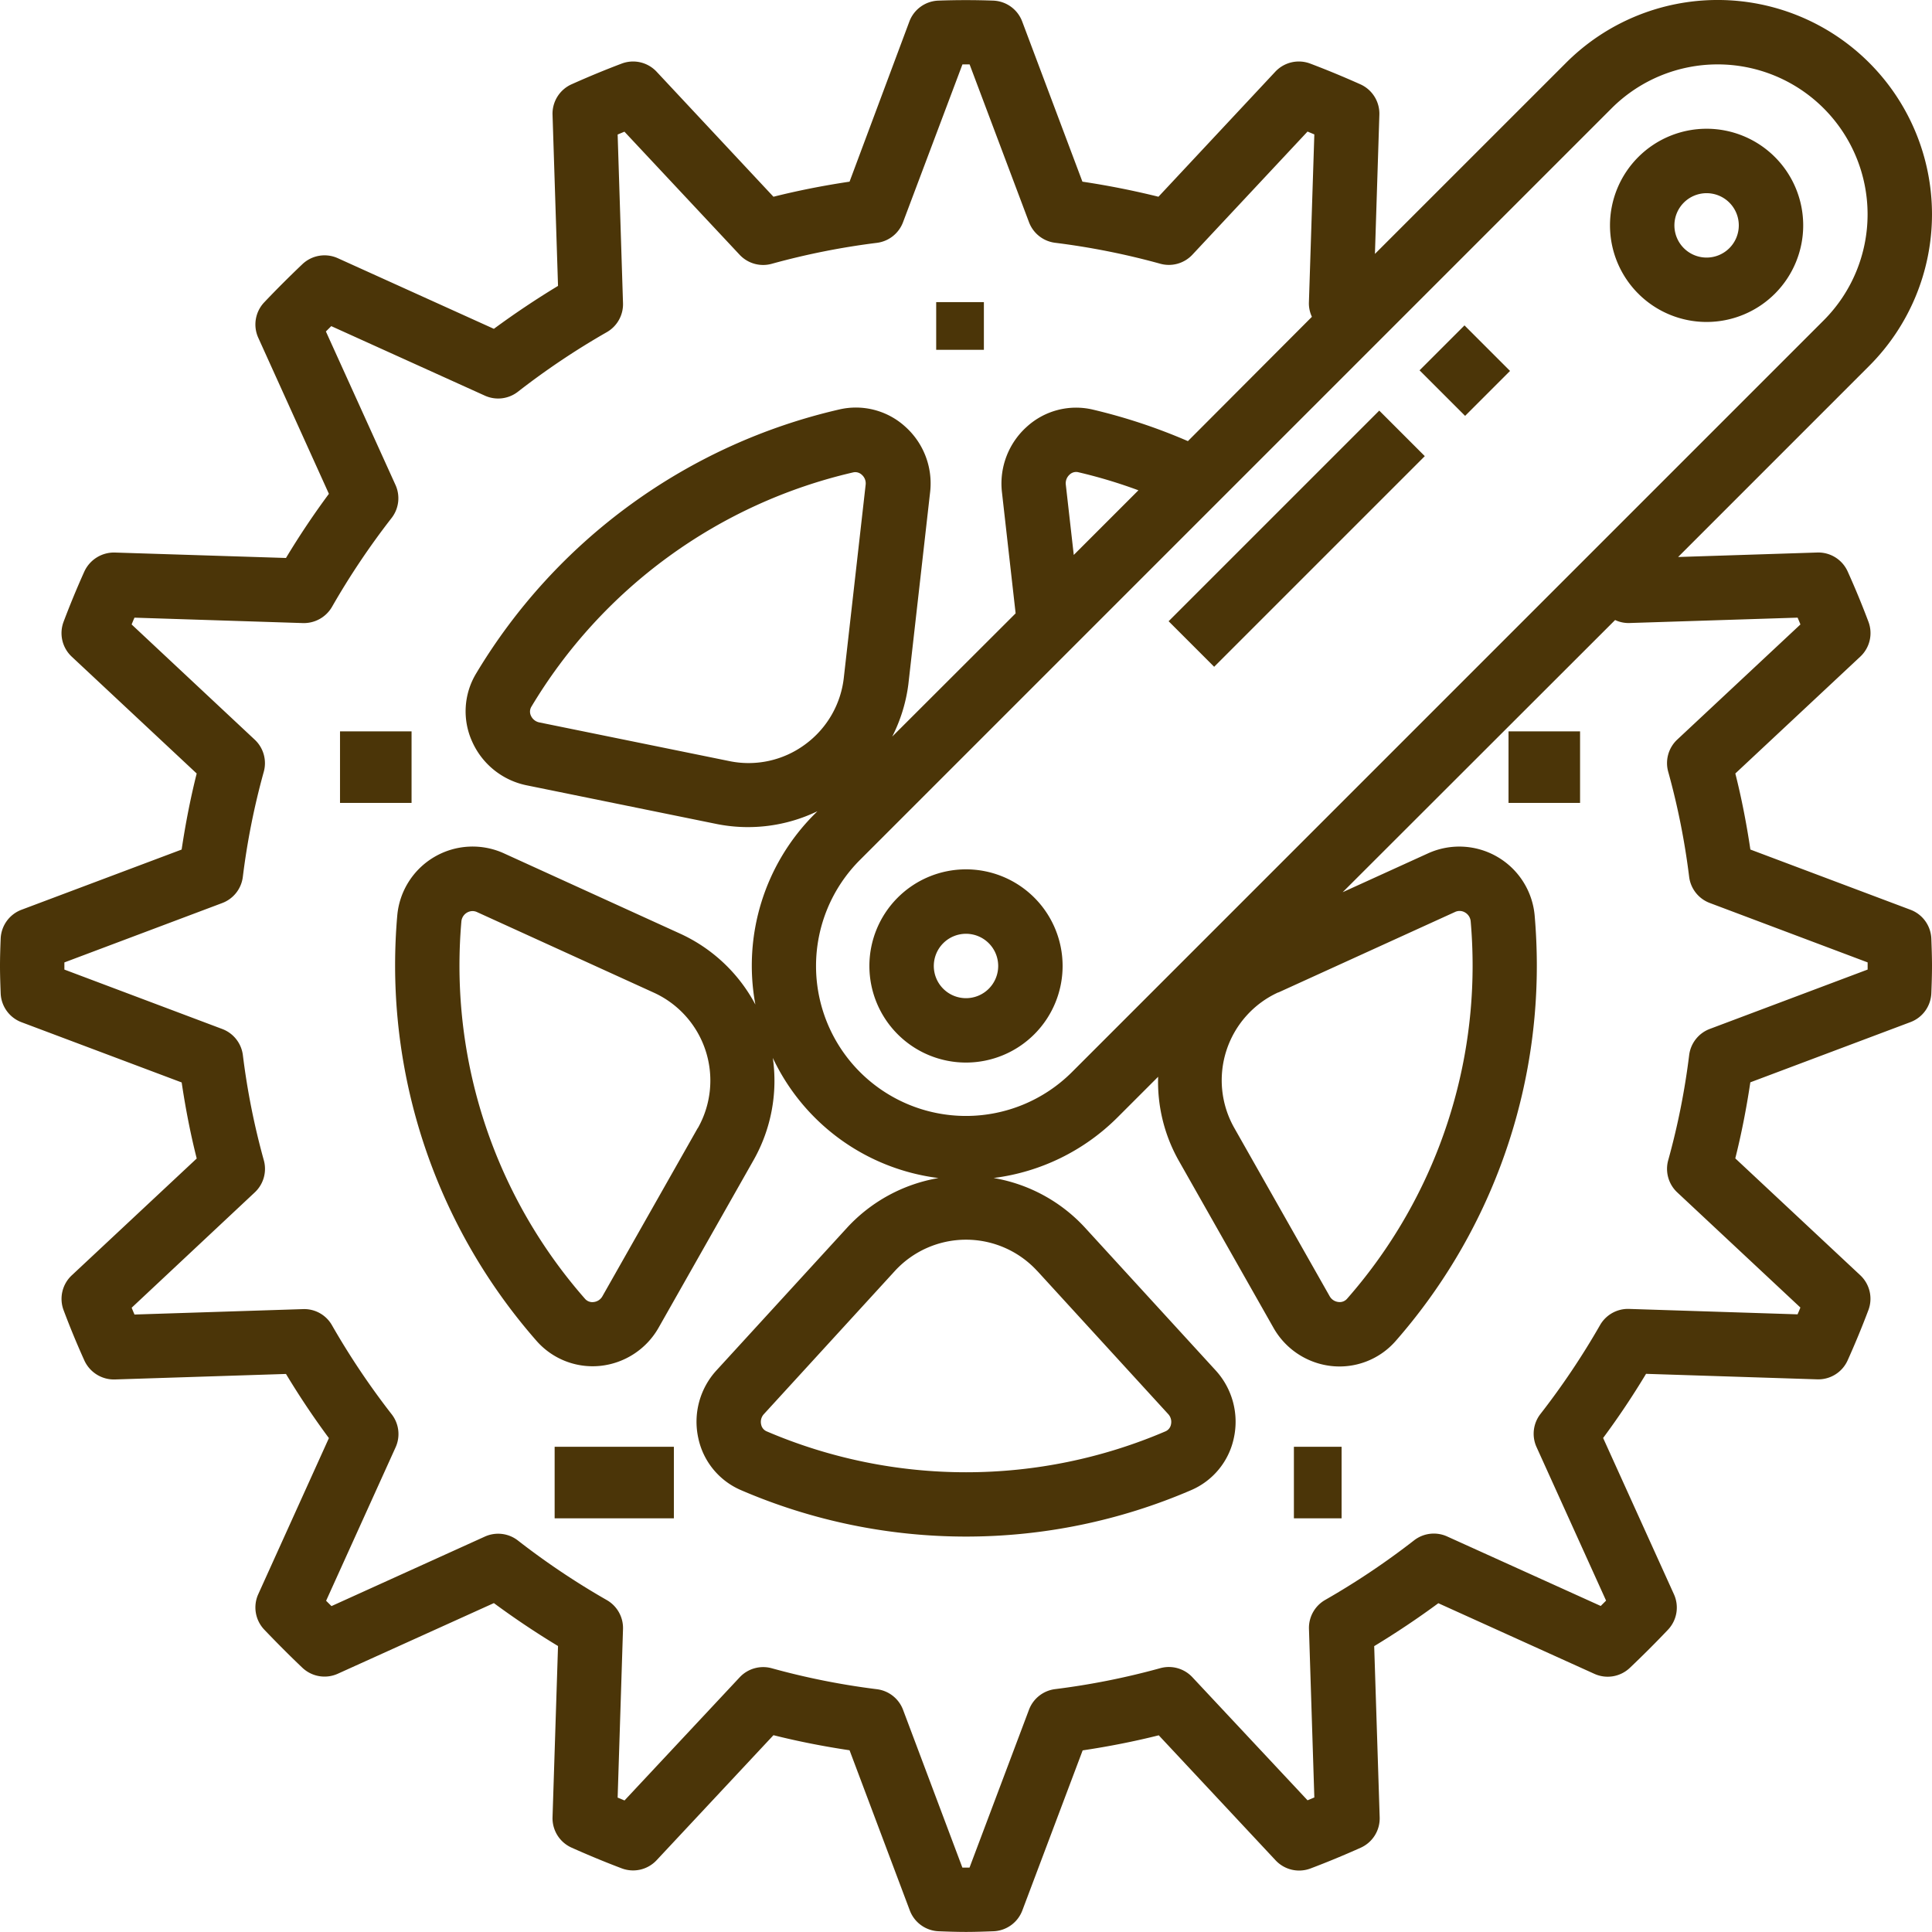
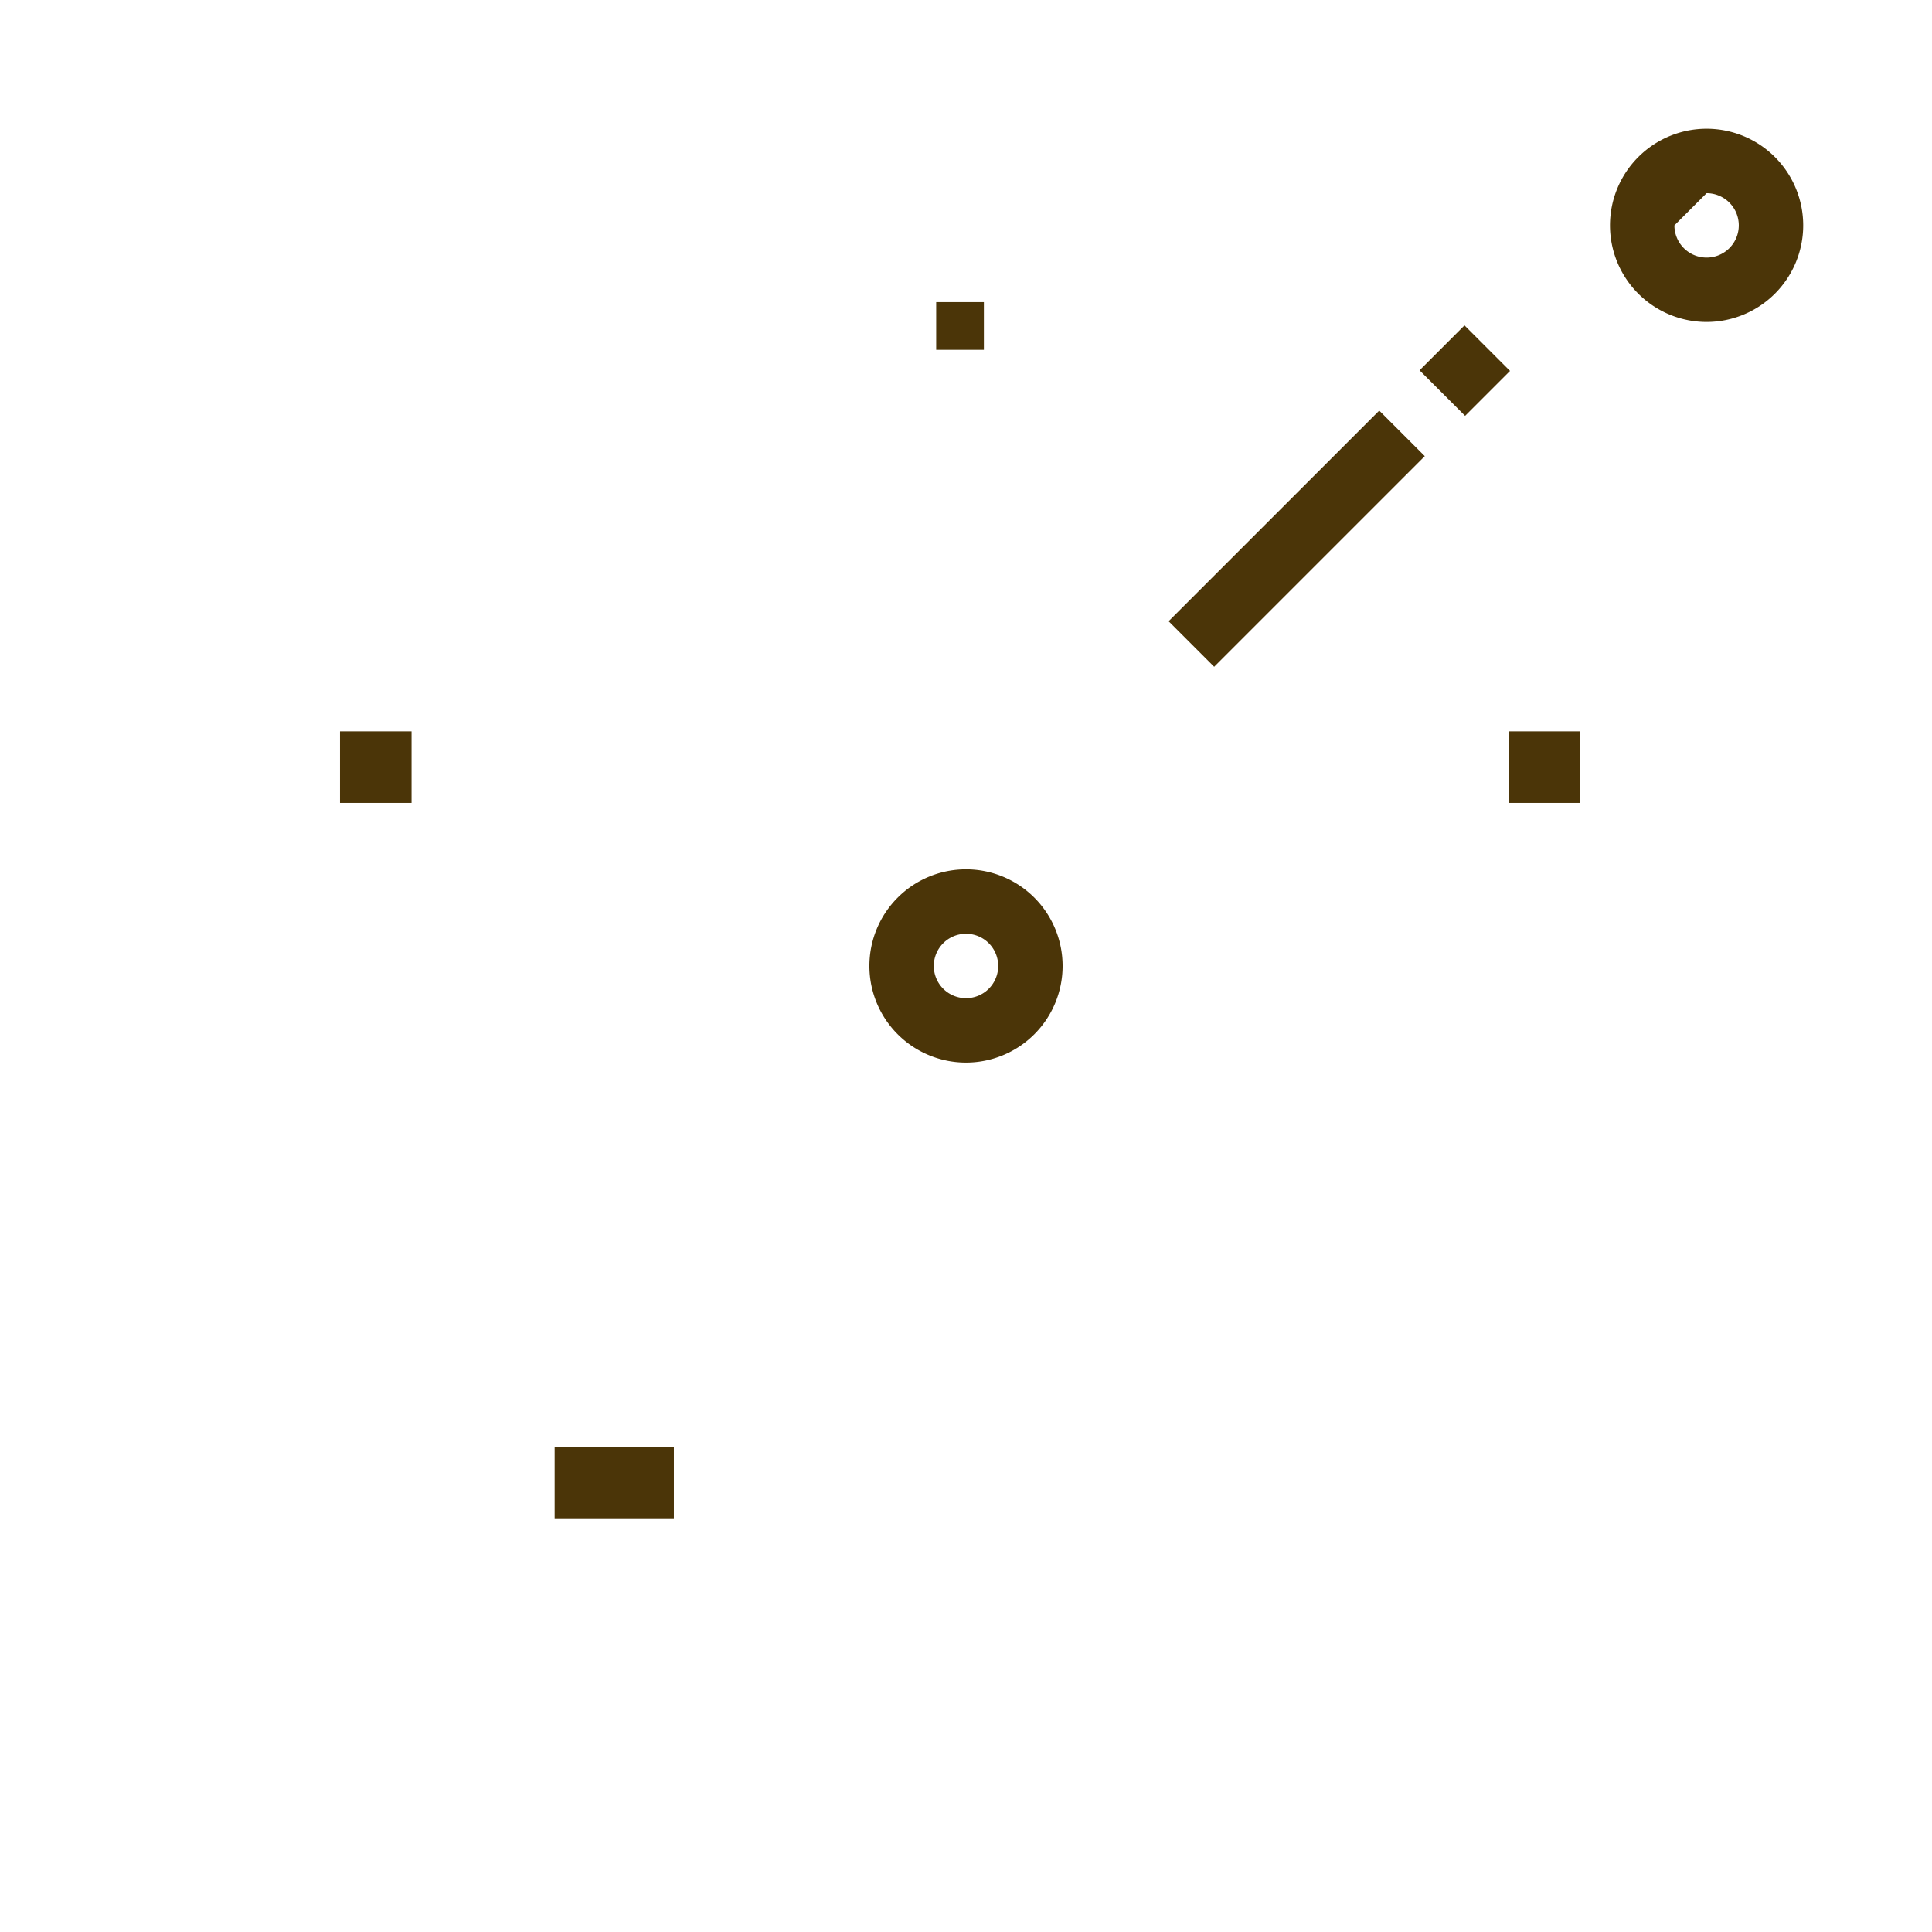
<svg xmlns="http://www.w3.org/2000/svg" id="outline" width="81.016" height="81.014" viewBox="0 0 81.016 81.014">
-   <path id="Trazado_1244" data-name="Trazado 1244" d="M82.115,40.15,75.4,37.624c-.167-1.121-.375-2.175-.631-3.189l5.24-4.9a1.35,1.35,0,0,0,.344-1.457q-.405-1.077-.871-2.109a1.35,1.35,0,0,0-1.276-.8l-5.836.188,8.014-8.015A8.988,8.988,0,1,0,67.671,4.633l-8.015,8.014.186-5.837a1.35,1.35,0,0,0-.8-1.276c-.689-.308-1.391-.6-2.106-.87a1.35,1.35,0,0,0-1.458.343l-4.9,5.243C49.57,10,48.5,9.784,47.39,9.618L44.864,2.9a1.35,1.35,0,0,0-1.215-.874q-1.144-.042-2.3,0a1.35,1.35,0,0,0-1.215.874L37.625,9.618c-1.111.166-2.179.378-3.191.632l-4.9-5.243a1.35,1.35,0,0,0-1.458-.343c-.716.27-1.418.562-2.106.87a1.35,1.35,0,0,0-.8,1.276l.23,7.179c-.934.566-1.834,1.169-2.69,1.8l-6.545-2.962a1.35,1.35,0,0,0-1.485.251c-.54.514-1.088,1.059-1.6,1.6a1.35,1.35,0,0,0-.25,1.485l2.962,6.545c-.635.856-1.237,1.755-1.8,2.69L6.81,25.17a1.369,1.369,0,0,0-1.275.8c-.309.687-.6,1.391-.871,2.109a1.35,1.35,0,0,0,.344,1.457l5.24,4.9c-.255,1.014-.463,2.069-.631,3.189L2.9,40.15a1.35,1.35,0,0,0-.872,1.215c-.015.381-.028.762-.028,1.142s.014.762.028,1.142A1.35,1.35,0,0,0,2.9,44.865l6.718,2.526c.167,1.121.375,2.175.631,3.189l-5.24,4.9a1.35,1.35,0,0,0-.344,1.457q.405,1.078.871,2.109a1.364,1.364,0,0,0,1.275.8l7.181-.231c.563.933,1.165,1.834,1.8,2.69l-2.962,6.545a1.35,1.35,0,0,0,.25,1.485c.516.54,1.06,1.088,1.6,1.6a1.35,1.35,0,0,0,1.485.251l6.545-2.962c.856.632,1.755,1.235,2.69,1.8l-.23,7.179a1.35,1.35,0,0,0,.8,1.276c.689.308,1.391.6,2.106.87a1.35,1.35,0,0,0,1.458-.343l4.9-5.243c1.011.254,2.079.466,3.191.632l2.526,6.716a1.35,1.35,0,0,0,1.215.874c.382.015.764.028,1.145.028s.763-.014,1.145-.028a1.35,1.35,0,0,0,1.215-.874L47.4,75.4c1.111-.166,2.179-.378,3.191-.632l4.9,5.243a1.35,1.35,0,0,0,1.458.343c.716-.27,1.418-.562,2.106-.87a1.35,1.35,0,0,0,.8-1.276l-.23-7.179c.934-.566,1.834-1.169,2.69-1.8l6.545,2.962a1.35,1.35,0,0,0,1.485-.251c.54-.514,1.088-1.059,1.6-1.6a1.35,1.35,0,0,0,.25-1.485L69.225,62.3c.635-.856,1.237-1.755,1.8-2.69l7.179.231a1.35,1.35,0,0,0,1.276-.8c.309-.687.6-1.391.871-2.109a1.35,1.35,0,0,0-.344-1.457l-5.24-4.9c.255-1.014.463-2.069.631-3.189l6.718-2.526a1.35,1.35,0,0,0,.872-1.215c.015-.381.028-.762.028-1.142s-.014-.762-.028-1.142A1.35,1.35,0,0,0,82.115,40.15ZM69.58,6.542a6.288,6.288,0,0,1,8.893,8.893L46.954,46.954a6.288,6.288,0,1,1-8.893-8.893ZM55.605,43.619l7.409-3.376a.446.446,0,0,1,.42.02.478.478,0,0,1,.238.378q.08.92.08,1.859a21.164,21.164,0,0,1-5.266,13.963.405.405,0,0,1-.354.135.478.478,0,0,1-.374-.242l-4-7.058a4.051,4.051,0,0,1,1.847-5.685ZM45.5,55.3l5.489,6a.481.481,0,0,1,.115.431.392.392,0,0,1-.23.29,21.233,21.233,0,0,1-16.727,0,.392.392,0,0,1-.23-.29.479.479,0,0,1,.113-.429l5.49-6a4.051,4.051,0,0,1,5.979,0ZM35.756,33.221a3.986,3.986,0,0,1-3.189.691l-7.958-1.62a.493.493,0,0,1-.346-.281.4.4,0,0,1,.018-.373,21.323,21.323,0,0,1,13.5-9.83.429.429,0,0,1,.09-.009.405.405,0,0,1,.27.112.477.477,0,0,1,.159.413h0l-.914,8.08A4.016,4.016,0,0,1,35.756,33.221Zm10.937-10.9a.487.487,0,0,1,.161-.42.394.394,0,0,1,.358-.1,20.972,20.972,0,0,1,2.526.759l-2.711,2.711ZM80.315,42.658,73.7,45.146a1.35,1.35,0,0,0-.866,1.092,30.379,30.379,0,0,1-.878,4.409A1.35,1.35,0,0,0,72.332,52l5.165,4.83c-.039.1-.078.192-.119.285l-7.065-.227a1.35,1.35,0,0,0-1.215.675,31.818,31.818,0,0,1-2.5,3.729,1.35,1.35,0,0,0-.166,1.387l2.917,6.441-.225.224-6.441-2.915a1.35,1.35,0,0,0-1.387.165,31.789,31.789,0,0,1-3.731,2.5,1.35,1.35,0,0,0-.675,1.215l.225,7.065-.285.119L52,72.331a1.35,1.35,0,0,0-1.35-.377,30.883,30.883,0,0,1-4.41.878,1.35,1.35,0,0,0-1.091.864l-2.493,6.619h-.3L39.869,73.7a1.35,1.35,0,0,0-1.091-.864,30.883,30.883,0,0,1-4.41-.878,1.35,1.35,0,0,0-1.35.377L28.188,77.5,27.9,77.38l.225-7.065a1.35,1.35,0,0,0-.675-1.215,31.677,31.677,0,0,1-3.731-2.5,1.35,1.35,0,0,0-1.387-.165L15.9,69.35l-.225-.224,2.917-6.441A1.35,1.35,0,0,0,18.42,61.3a31.818,31.818,0,0,1-2.5-3.729,1.338,1.338,0,0,0-1.215-.675l-7.065.227c-.041-.093-.08-.189-.119-.285L12.685,52a1.35,1.35,0,0,0,.377-1.35,30.381,30.381,0,0,1-.878-4.409,1.35,1.35,0,0,0-.866-1.092L4.7,42.658v-.3l6.616-2.489a1.35,1.35,0,0,0,.866-1.092,30.381,30.381,0,0,1,.878-4.409,1.35,1.35,0,0,0-.377-1.35L7.52,28.186c.039-.1.078-.192.119-.285l7.065.227a1.364,1.364,0,0,0,1.215-.675,31.817,31.817,0,0,1,2.5-3.729,1.35,1.35,0,0,0,.166-1.387L15.666,15.9l.225-.224,6.441,2.915a1.35,1.35,0,0,0,1.387-.165,31.677,31.677,0,0,1,3.731-2.5,1.35,1.35,0,0,0,.675-1.215L27.9,7.641l.285-.119,4.831,5.162a1.35,1.35,0,0,0,1.35.377,30.883,30.883,0,0,1,4.41-.878,1.35,1.35,0,0,0,1.091-.864L42.359,4.7h.3l2.49,6.616a1.35,1.35,0,0,0,1.091.864,30.883,30.883,0,0,1,4.41.878A1.35,1.35,0,0,0,52,12.682l4.83-5.165.285.119L56.887,14.7a1.333,1.333,0,0,0,.126.585l-5.2,5.213a23.733,23.733,0,0,0-4-1.325,3.066,3.066,0,0,0-2.755.722,3.2,3.2,0,0,0-1.044,2.732l.575,5.093-5.174,5.167a6.712,6.712,0,0,0,.675-2.186l.915-8.08h0a3.189,3.189,0,0,0-1.044-2.729,3.073,3.073,0,0,0-2.765-.722,24.035,24.035,0,0,0-15.23,11.072,3.072,3.072,0,0,0-.17,2.848,3.2,3.2,0,0,0,2.277,1.839l7.957,1.62a6.7,6.7,0,0,0,4.248-.531l-.124.124a8.982,8.982,0,0,0-2.478,7.983,6.751,6.751,0,0,0-3.145-2.969l-7.408-3.376A3.172,3.172,0,0,0,18.658,40.4c-.061.693-.09,1.4-.09,2.094a23.882,23.882,0,0,0,5.941,15.745,3.13,3.13,0,0,0,2.66,1.037,3.193,3.193,0,0,0,2.448-1.6l4-7.058a6.751,6.751,0,0,0,.79-4.256,8.9,8.9,0,0,0,6.948,5.038,6.751,6.751,0,0,0-3.823,2.071l-5.493,6a3.188,3.188,0,0,0-.76,2.819,3.064,3.064,0,0,0,1.8,2.2,23.847,23.847,0,0,0,18.863,0,3.064,3.064,0,0,0,1.8-2.2,3.189,3.189,0,0,0-.762-2.821l-5.492-6a6.742,6.742,0,0,0-3.823-2.071,8.925,8.925,0,0,0,5.2-2.545l1.7-1.7a6.731,6.731,0,0,0,.84,3.474l4,7.058h0a3.193,3.193,0,0,0,2.448,1.6,3.127,3.127,0,0,0,2.66-1.038,23.875,23.875,0,0,0,5.932-15.744c0-.7-.03-1.4-.09-2.1a3.172,3.172,0,0,0-4.467-2.621l-3.585,1.632L69.728,28a1.316,1.316,0,0,0,.587.126L77.38,27.9c.041.093.08.189.119.285l-5.167,4.83a1.35,1.35,0,0,0-.377,1.35,30.378,30.378,0,0,1,.878,4.409,1.35,1.35,0,0,0,.866,1.092l6.618,2.491v.3ZM31.261,49.3l-4,7.058a.478.478,0,0,1-.374.242.405.405,0,0,1-.354-.135,21.171,21.171,0,0,1-5.266-13.96q0-.945.08-1.858a.478.478,0,0,1,.238-.379.466.466,0,0,1,.23-.063.454.454,0,0,1,.19.043l7.409,3.376a4.051,4.051,0,0,1,1.847,5.685Z" transform="translate(-2 -2)" fill="#4b3508" />
  <rect id="Rectángulo_42" data-name="Rectángulo 42" width="2" height="2" transform="translate(39.258 12.669)" fill="#4b3508" />
  <rect id="Rectángulo_43" data-name="Rectángulo 43" width="3" height="3" transform="translate(14.258 30.669)" fill="#4b3508" />
  <rect id="Rectángulo_44" data-name="Rectángulo 44" width="5" height="3" transform="translate(23.258 60.669)" fill="#4b3508" />
-   <rect id="Rectángulo_45" data-name="Rectángulo 45" width="2" height="3" transform="translate(54.258 60.669)" fill="#4b3508" />
  <rect id="Rectángulo_46" data-name="Rectángulo 46" width="3" height="3" transform="translate(63.258 30.669)" fill="#4b3508" />
  <path id="Trazado_1245" data-name="Trazado 1245" d="M33.051,37.1A4.051,4.051,0,1,0,29,33.051,4.051,4.051,0,0,0,33.051,37.1Zm0-5.4a1.35,1.35,0,1,1-1.35,1.35A1.35,1.35,0,0,1,33.051,31.7Z" transform="translate(7.457 7.457)" fill="#4b3508" />
-   <path id="Trazado_1246" data-name="Trazado 1246" d="M56.051,14.1A4.051,4.051,0,1,0,52,10.051,4.051,4.051,0,0,0,56.051,14.1Zm0-5.4a1.35,1.35,0,1,1-1.35,1.35A1.35,1.35,0,0,1,56.051,8.7Z" transform="translate(15.513 -0.599)" fill="#4b3508" />
+   <path id="Trazado_1246" data-name="Trazado 1246" d="M56.051,14.1A4.051,4.051,0,1,0,52,10.051,4.051,4.051,0,0,0,56.051,14.1Zm0-5.4a1.35,1.35,0,1,1-1.35,1.35Z" transform="translate(15.513 -0.599)" fill="#4b3508" />
  <rect id="Rectángulo_47" data-name="Rectángulo 47" width="12.491" height="2.701" transform="translate(49.004 26.051) rotate(-45)" fill="#4b3508" />
  <rect id="Rectángulo_48" data-name="Rectángulo 48" width="2.665" height="2.701" transform="translate(59.527 15.529) rotate(-45)" fill="#4b3508" />
</svg>